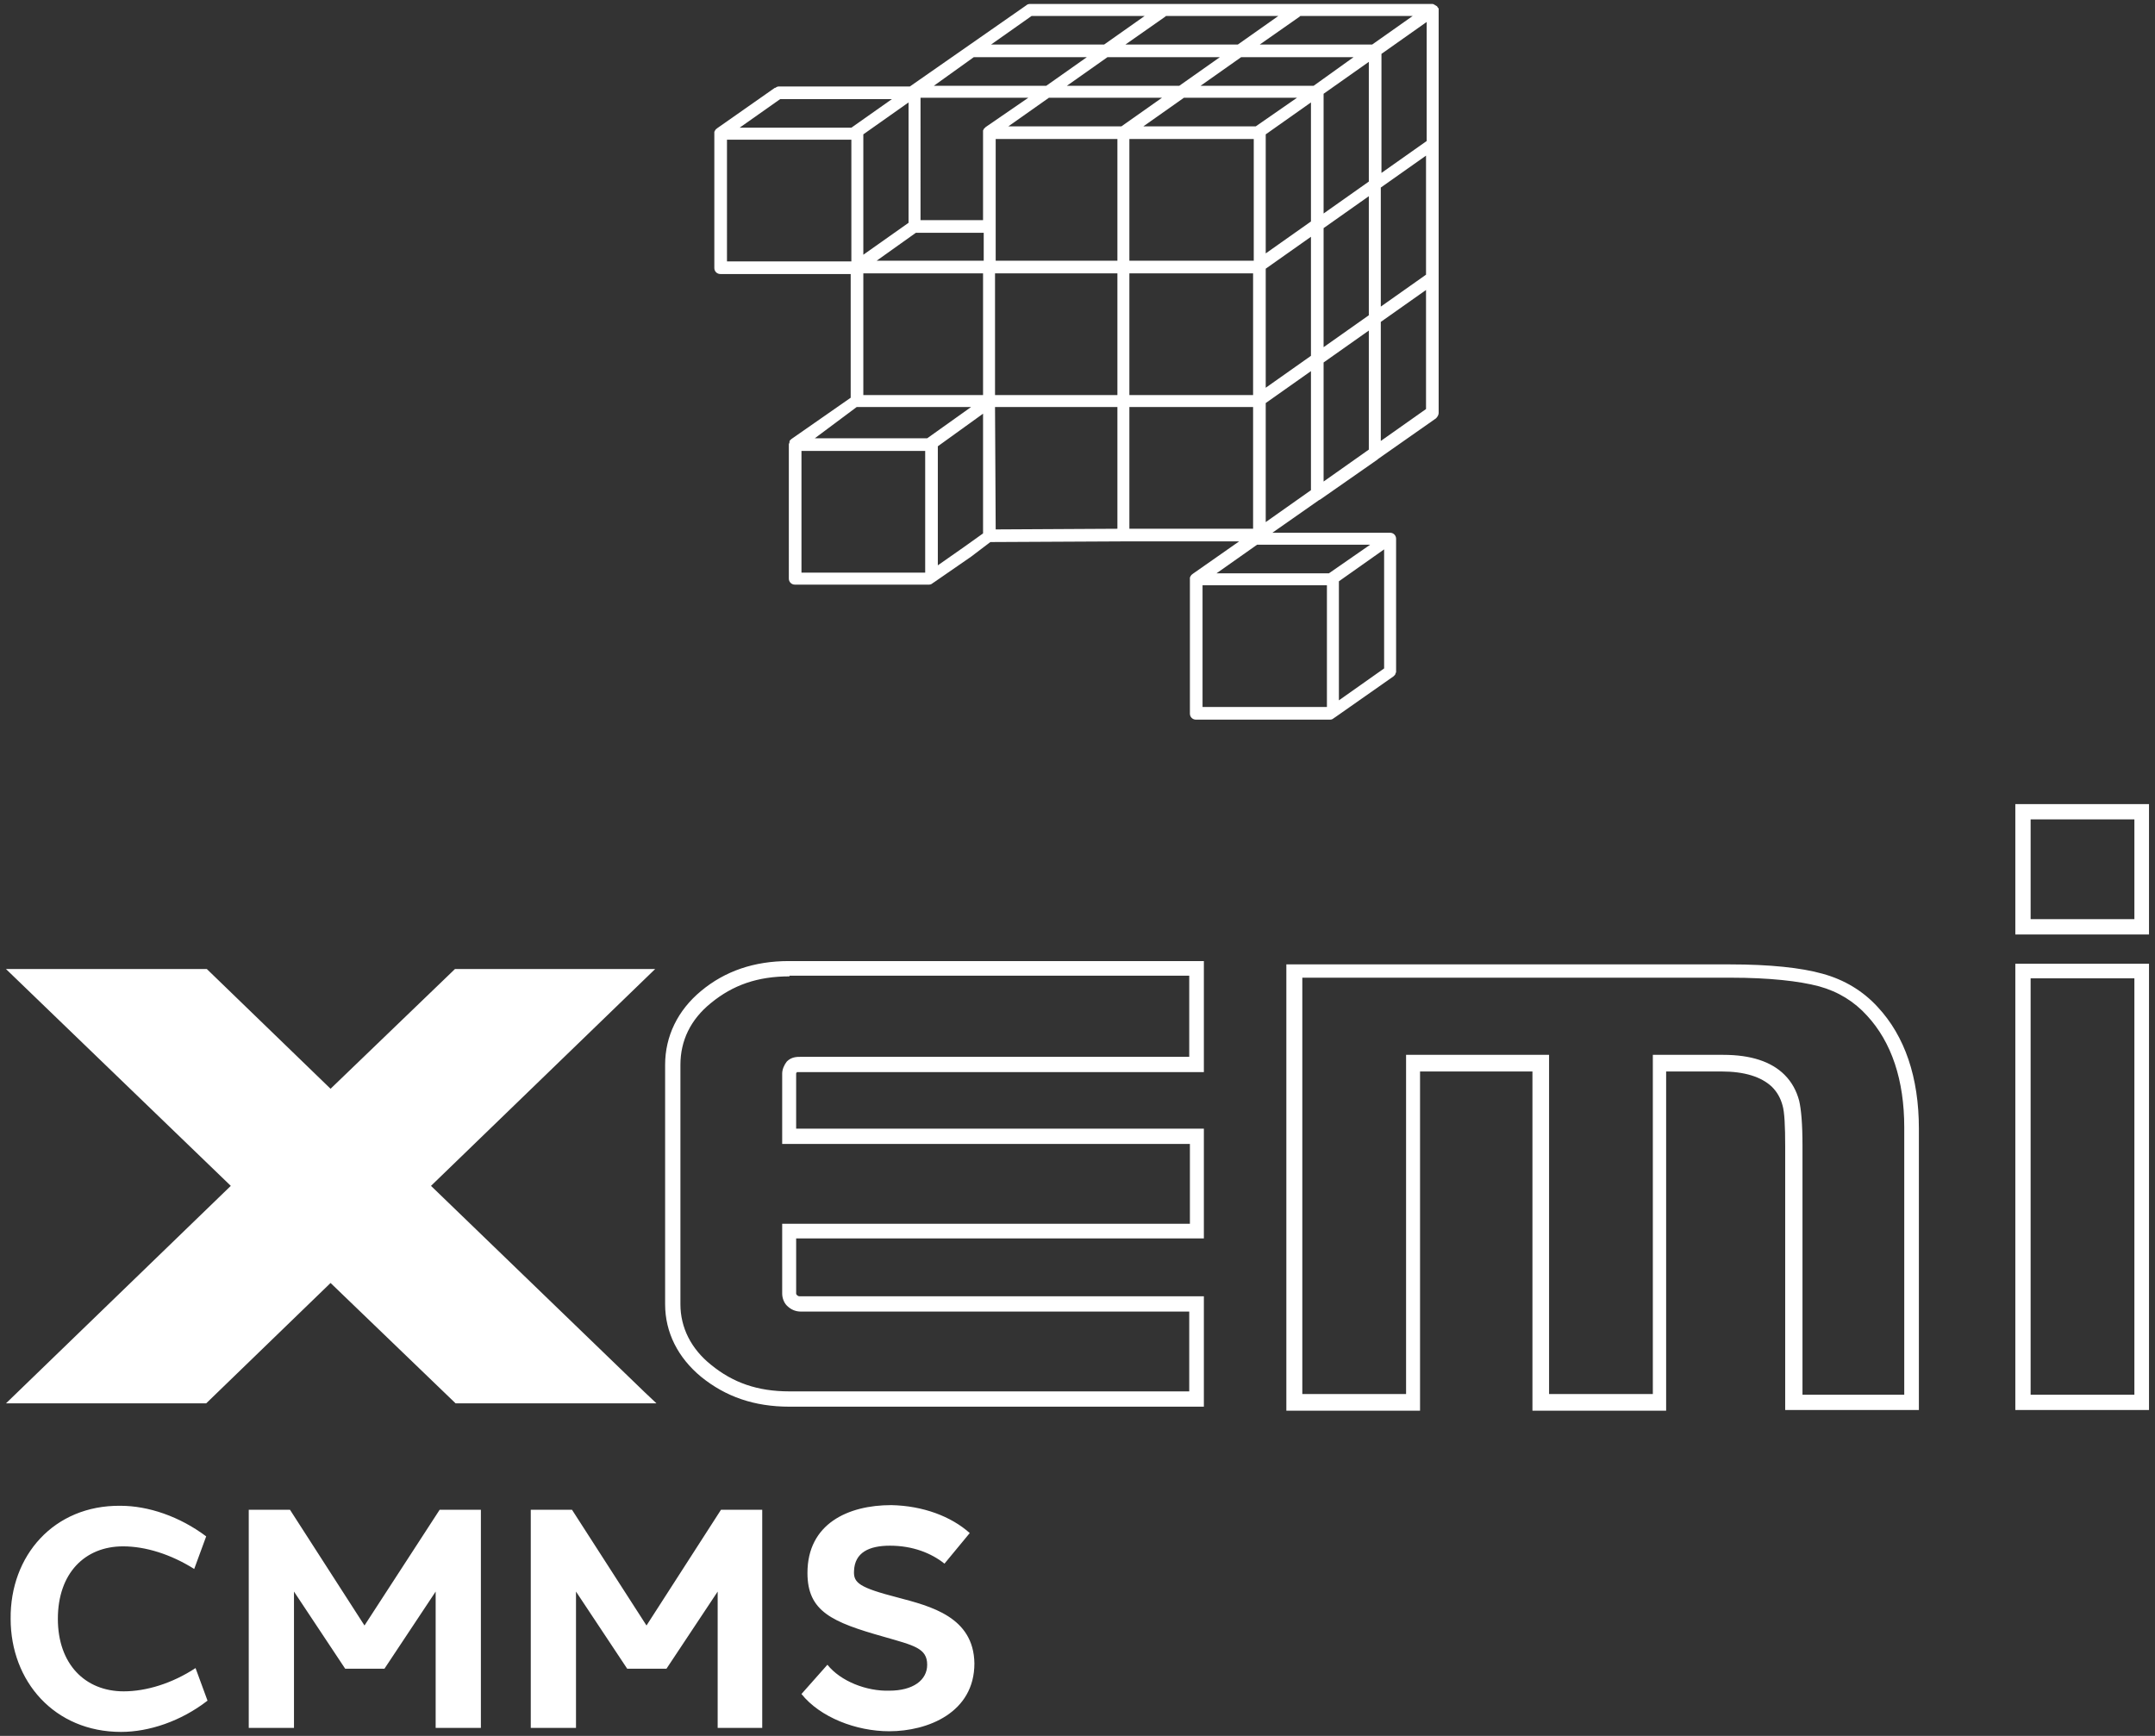
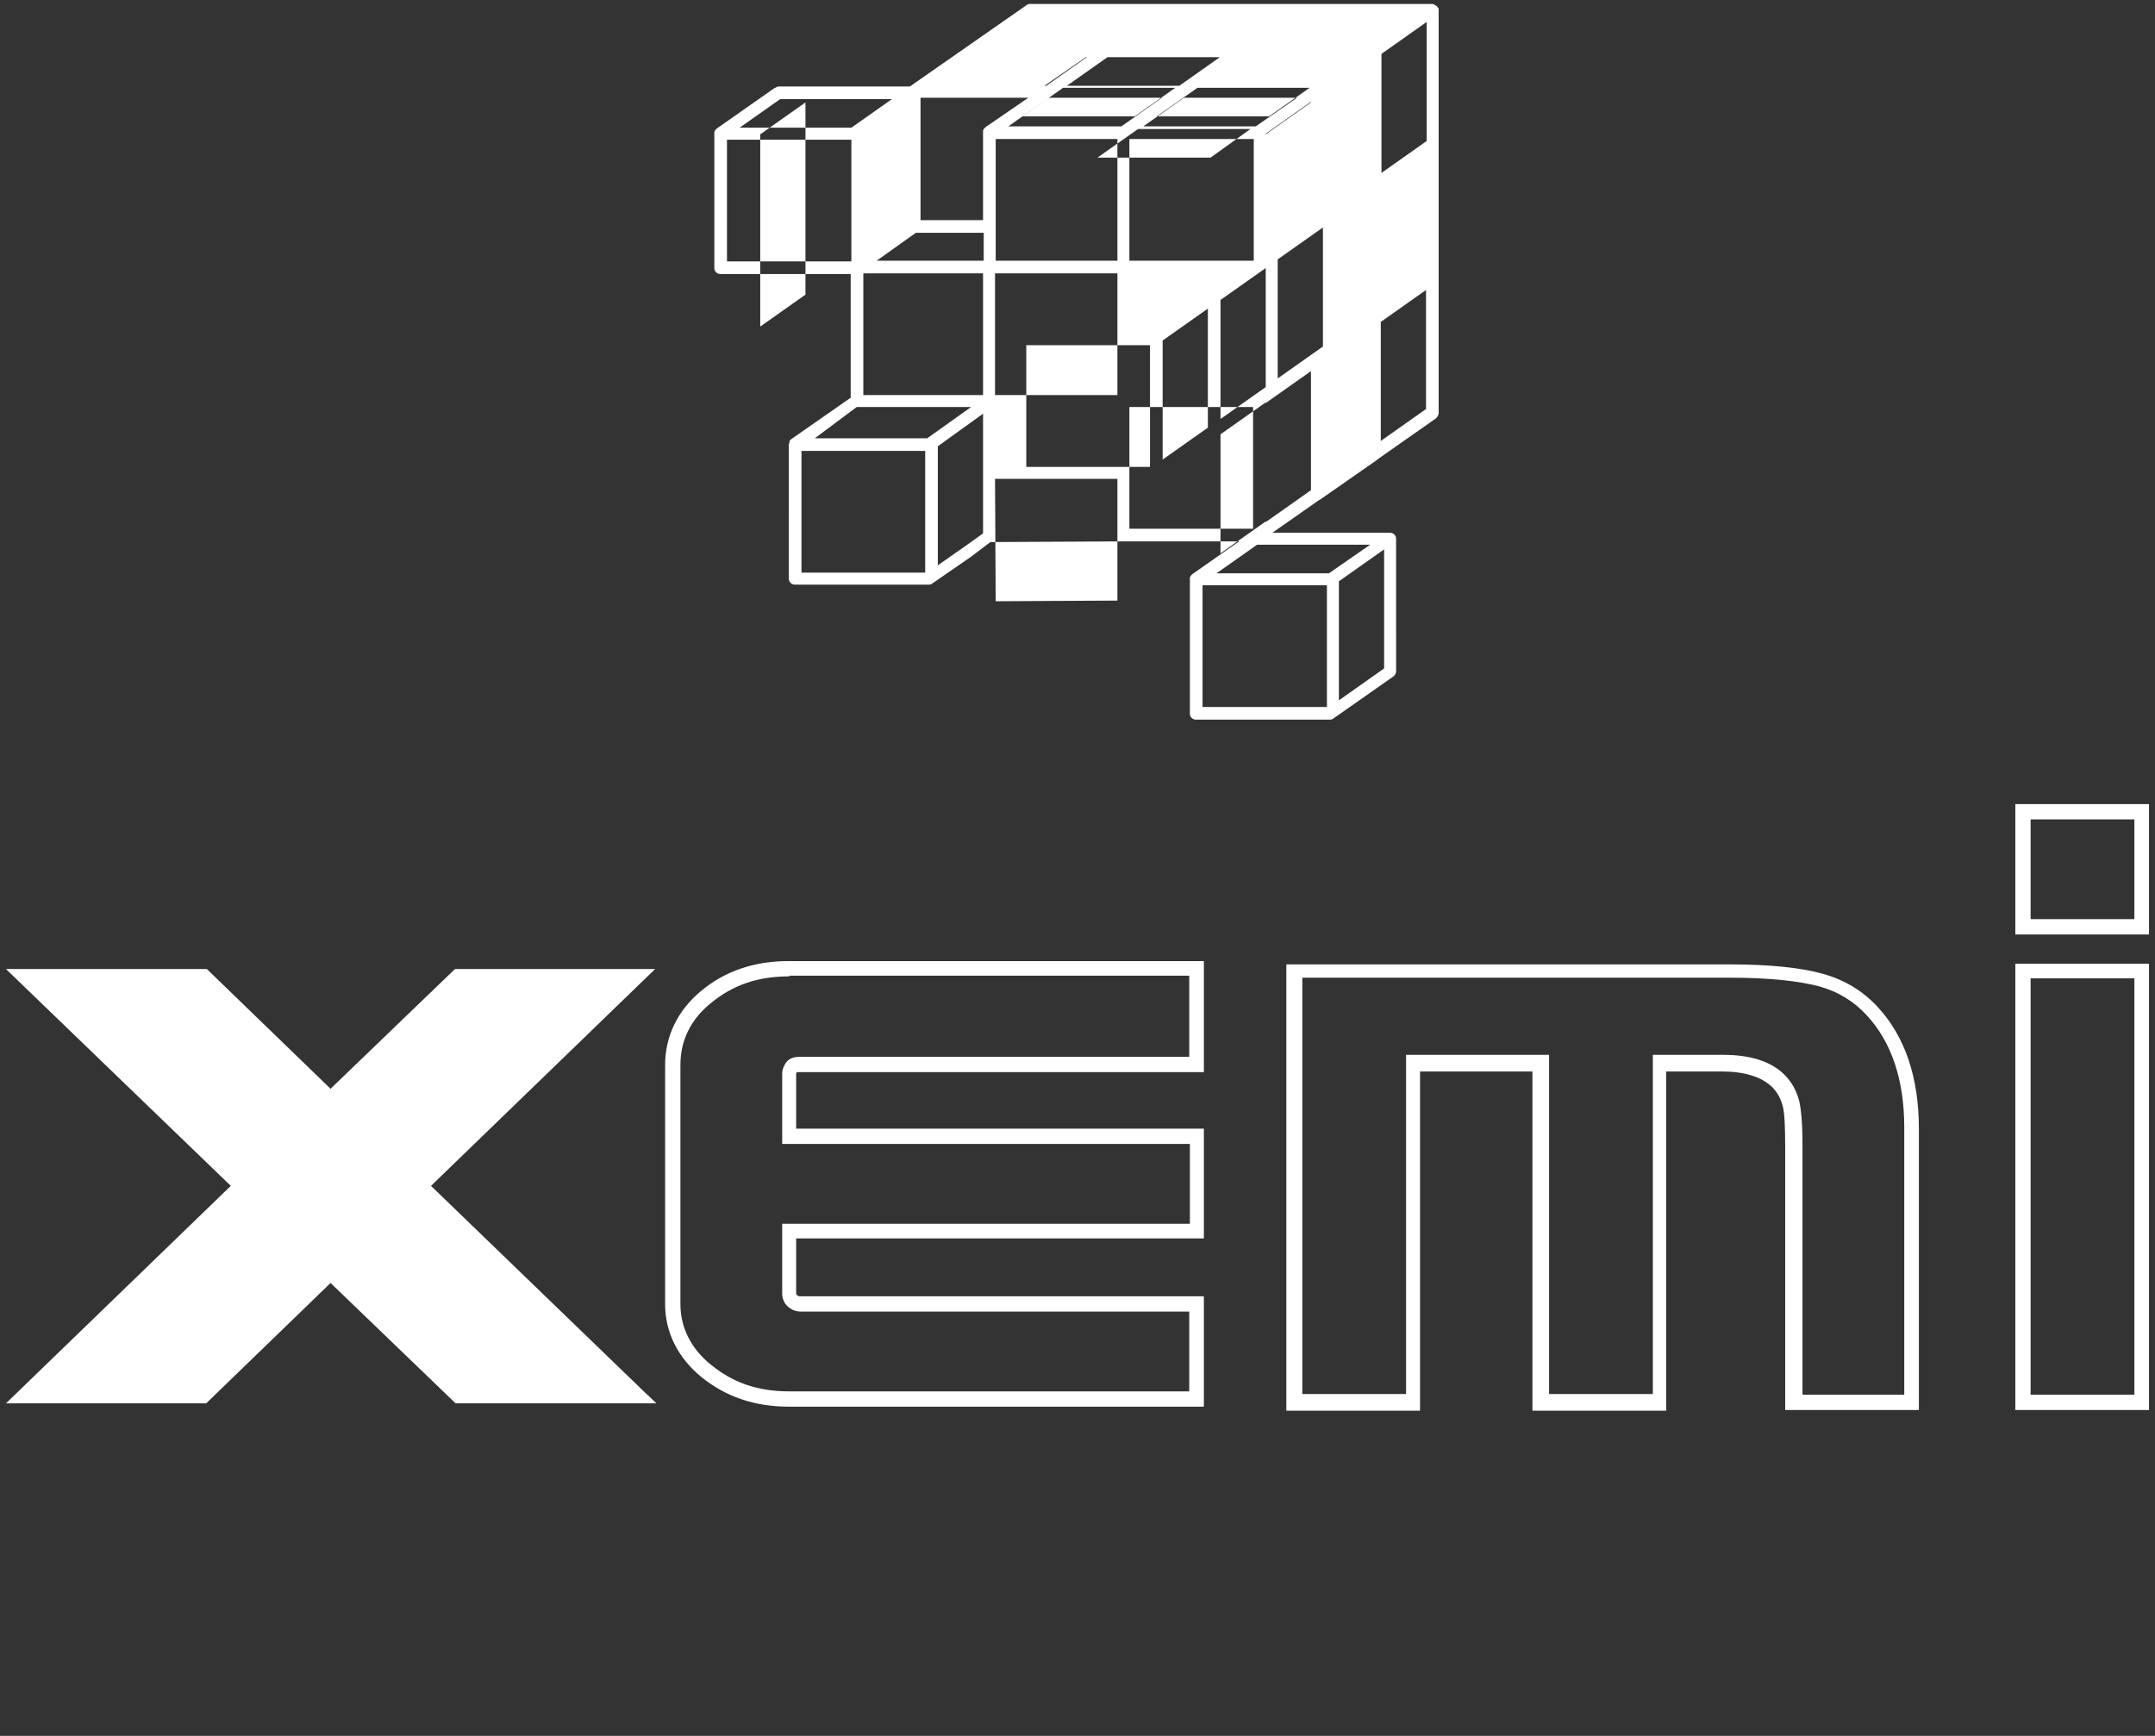
<svg xmlns="http://www.w3.org/2000/svg" width="324" height="261" style="enable-background:new 0 0 324 261" xml:space="preserve">
  <rect width="100%" height="100%" fill="#333333" stroke="none" />
  <style>.st0{display:none}.st1{display:inline}.st2{fill:#fff}</style>
  <g id="Warstwa_5">
-     <path class="st2" d="M216.3 1.5v-.2s0-.1-.1-.1c0-.1-.1-.1-.1-.2l-.1-.1c-.1 0-.1-.1-.2-.1 0 0-.1 0-.1-.1-.1 0-.2-.1-.3-.1H154.8c-.2 0-.4.1-.5.2L136.8 13h-19.7c-.2 0-.4.1-.5.2h-.1l-8.7 6.1-.1.1c-.1 0-.1.1-.1.1l-.1.1c0 .1 0 .1-.1.2v20.5c0 .5.4.9.9.9h19.6v18.6L119 66l-.1.1s-.1 0-.1.1c-.1.1-.1.1-.1.2v.1c0 .1-.1.2-.1.3V87c0 .5.4.9.9.9h20.2c.2 0 .4-.1.5-.2l.3-.2 5.5-3.8 2.9-2.2 19.9-.1h17.5l-7 4.9-.1.1c-.1 0-.1.1-.1.1l-.1.1c0 .1 0 .1-.1.2v20.5c0 .5.4.9.9.9H200c.2 0 .4-.1.5-.2l.3-.2 8.7-6.1.1-.1.1-.1s.1-.1.1-.2c0 0 0-.1.1-.2V81c0-.5-.4-.9-.9-.9h-17.7l7-4.9.2-.1 8.6-6 .1-.1 8.7-6.1c.2-.2.4-.5.4-.8V1.5zM180.8 88h18.7v18.3h-18.7V88zm20.5-.6 6.8-4.8v17.9l-6.8 4.8V87.4zm-1.5-1.2h-16.9l6.1-4.3h17l-6.2 4.3zM109.3 21H128v18.3h-18.7V21zm37.1-12.4h17l-6.1 4.3h-16.9l6-4.3zm20.1 0h16.9l-6.1 4.3h-16.9l6.1-4.3zm48 12.6-6.8 4.8V8.1l6.8-4.8v17.9zm-68.3-6.5h8.4l-6.4 4.4-.1.1-.1.1-.1.1s0 .1-.1.2v13.5h-9.4V14.7h7.8zm42.6 4.3h-16.9l6.1-4.3h17l-6.2 4.3zm-20.2 0h-17l6.1-4.3h17l-6.1 4.3zm-19 1.9H168v18.3h-18.3V20.9zM137.7 35h10.2v4.2h-16.1l5.9-4.2zm-7.9 6.1h18v18.3h-18V41.1zm19.8 0H168v18.3h-18.4V41.1zm20.2-1.9V20.9h18.7v18.3h-18.7zm20.5-1.1V20.2l6.8-4.8v17.9l-6.8 4.8zm15.5-10.8-6.8 4.8v-18l6.8-4.8v18zm-6.8 7 6.8-4.8v17.9l-6.8 4.8V34.3zm-1.5-21.4h-17l6.1-4.3h16.9l-6 4.3zm-60.9 20.6-6.8 4.8V20.2l6.8-4.8v18.1zm13 27.7H168v18.3l-18.3.1-.1-18.4zm20.2-20.1h18.6v18.3h-18.6V41.1zm20.5-.7 6.8-4.8v17.9l-6.8 4.8V40.4zm8.7 14.1 6.8-4.8v17.9l-6.8 4.8V54.5zm8.6-26.3 6.8-4.8v17.9l-6.8 4.8V28.2zm-1.3-21.5h-16.9l6-4.2.1-.1h16.9l-6.1 4.3zm-20.2 0h-16.9l6-4.2.1-.1h16.9l-6.1 4.3zm-31-4.3h17L166 6.7h-17l6.1-4.3zM128 19.2h-16.8l6.1-4.3h16.8l-6.1 4.3zm.8 42c.1 0 .1 0 0 0H146l-6.6 4.7h-16.9l6.3-4.7zm-8.3 6.6h18.6v18.3h-18.6V67.8zM145 82.2l-4 2.8V67.1l6.8-4.9v18l-2.8 2zm24.8-21h18.6v18.3h-18.6V61.2zm27.3 12.5-6.8 4.8V60.6l6.8-4.8v17.9zm10.5-7.4V48.4l6.8-4.8v17.9l-6.8 4.8zM323.1 212H303v-67.1h20.1V212zm-17.8-2.3h15.6v-62.6h-15.6v62.6zm-16.8 2.3h-20.1v-39.6c0-3.1-.1-5.2-.4-6.2-.3-1.1-.8-2-1.6-2.8-1.6-1.5-4.1-2.3-7.6-2.3h-8.3v51h-20.1v-51h-16.9v51h-20.1V145h66.7c6 0 10.7.5 13.9 1.4 3.3.9 6.1 2.6 8.3 5 4.1 4.4 6.2 10.6 6.2 18.3V212zm-17.8-2.3h15.6v-40.2c0-7.1-1.9-12.8-5.6-16.8-1.9-2.1-4.3-3.6-7.2-4.4-3-.8-7.5-1.3-13.3-1.3h-64.4v62.6h15.6v-51h21.5v51h15.6v-51h10.6c4.1 0 7.2 1 9.2 3 1.1 1.1 1.8 2.4 2.2 3.9.3 1.3.5 3.4.5 6.8v37.4zm52.4-69.2H303v-19.6h20.1v19.6zm-17.8-2.3h15.6v-15h-15.6v15zM181.1 211.5h-62.4c-5.3 0-9.6-1.5-13.3-4.5-3.5-2.9-5.4-6.7-5.4-10.9v-36c0-4.3 1.9-8.2 5.4-11.1 3.6-3 8-4.5 13.2-4.5H181v16.7h-61.2c0 .1-.1.1-.1.2v8.3H181v16.5h-61.3v8.3s0 .1.1.2c.2.2.3.2.5.2H181v16.6zm-62.4-64.7c-4.8 0-8.5 1.3-11.8 4-3.1 2.5-4.6 5.7-4.6 9.3v36c0 3.5 1.6 6.7 4.6 9.1 3.3 2.7 7 4 11.8 4h60.1v-12h-58.4c-.8 0-1.5-.3-2.1-.9-.4-.4-.7-1.1-.7-1.8V184h61.3v-12h-61.3v-10.6c0-.6.3-1.3.7-1.8.7-.7 1.5-.7 2.1-.7h58.4v-12.2h-60.1zM96.9 209.3l-32.1-31 33.7-32.6H68.4l-18.7 18-18.6-18H.9l33.8 32.6L.9 211H31l18.7-18.1L68.5 211h30.2z" />
+     <path class="st2" d="M216.3 1.5v-.2s0-.1-.1-.1c0-.1-.1-.1-.1-.2l-.1-.1c-.1 0-.1-.1-.2-.1 0 0-.1 0-.1-.1-.1 0-.2-.1-.3-.1H154.8c-.2 0-.4.1-.5.2L136.8 13h-19.7c-.2 0-.4.1-.5.2h-.1l-8.7 6.1-.1.1c-.1 0-.1.1-.1.1l-.1.1c0 .1 0 .1-.1.2v20.5c0 .5.4.9.9.9h19.6v18.6L119 66l-.1.1s-.1 0-.1.1c-.1.1-.1.1-.1.2v.1c0 .1-.1.2-.1.3V87c0 .5.4.9.9.9h20.2c.2 0 .4-.1.5-.2l.3-.2 5.5-3.8 2.9-2.2 19.9-.1h17.5l-7 4.9-.1.1c-.1 0-.1.1-.1.1l-.1.1c0 .1 0 .1-.1.2v20.5c0 .5.4.9.9.9H200c.2 0 .4-.1.5-.2l.3-.2 8.7-6.1.1-.1.1-.1s.1-.1.1-.2c0 0 0-.1.1-.2V81c0-.5-.4-.9-.9-.9h-17.7l7-4.9.2-.1 8.6-6 .1-.1 8.7-6.1c.2-.2.4-.5.4-.8V1.5zM180.8 88h18.7v18.3h-18.7V88zm20.5-.6 6.8-4.8v17.9l-6.8 4.8V87.4zm-1.5-1.2h-16.9l6.1-4.3h17l-6.2 4.3zM109.3 21H128v18.3h-18.7V21zm37.1-12.4h17l-6.1 4.3h-16.9l6-4.3zm20.1 0h16.9l-6.1 4.3h-16.9l6.1-4.3zm48 12.6-6.8 4.8V8.1l6.8-4.8v17.9zm-68.3-6.5h8.4l-6.4 4.4-.1.1-.1.1-.1.1s0 .1-.1.2v13.5h-9.4V14.7h7.8zm42.6 4.3h-16.9l6.1-4.3h17l-6.2 4.3zm-20.2 0h-17l6.1-4.3h17l-6.1 4.3zm-19 1.9H168v18.3h-18.3V20.9zM137.7 35h10.2v4.2h-16.1l5.9-4.2zm-7.9 6.1h18v18.3h-18V41.1zm19.8 0H168v18.3h-18.4V41.1zm20.2-1.9V20.9h18.7v18.3h-18.7zm20.5-1.1V20.2l6.8-4.8v17.9l-6.8 4.8zv-18l6.8-4.8v18zm-6.8 7 6.8-4.8v17.9l-6.8 4.8V34.3zm-1.5-21.4h-17l6.1-4.3h16.9l-6 4.3zm-60.9 20.6-6.8 4.8V20.2l6.8-4.8v18.1zm13 27.7H168v18.3l-18.3.1-.1-18.4zm20.2-20.1h18.6v18.3h-18.6V41.1zm20.5-.7 6.8-4.8v17.9l-6.8 4.8V40.4zm8.7 14.1 6.8-4.8v17.9l-6.8 4.8V54.5zm8.6-26.3 6.8-4.8v17.9l-6.8 4.8V28.2zm-1.3-21.5h-16.9l6-4.2.1-.1h16.9l-6.1 4.3zm-20.2 0h-16.9l6-4.2.1-.1h16.9l-6.1 4.3zm-31-4.3h17L166 6.7h-17l6.1-4.3zM128 19.2h-16.8l6.1-4.3h16.8l-6.1 4.3zm.8 42c.1 0 .1 0 0 0H146l-6.6 4.7h-16.9l6.3-4.7zm-8.3 6.6h18.6v18.3h-18.6V67.8zM145 82.2l-4 2.8V67.1l6.8-4.9v18l-2.8 2zm24.8-21h18.6v18.3h-18.6V61.2zm27.3 12.5-6.8 4.8V60.6l6.8-4.8v17.9zm10.5-7.4V48.4l6.8-4.8v17.9l-6.8 4.8zM323.1 212H303v-67.1h20.1V212zm-17.8-2.3h15.6v-62.6h-15.6v62.6zm-16.8 2.3h-20.1v-39.6c0-3.1-.1-5.2-.4-6.2-.3-1.1-.8-2-1.6-2.8-1.6-1.5-4.1-2.3-7.6-2.3h-8.3v51h-20.1v-51h-16.9v51h-20.1V145h66.7c6 0 10.7.5 13.9 1.4 3.3.9 6.1 2.6 8.3 5 4.1 4.4 6.2 10.6 6.2 18.3V212zm-17.8-2.3h15.6v-40.2c0-7.1-1.9-12.8-5.6-16.8-1.9-2.1-4.3-3.6-7.2-4.4-3-.8-7.5-1.3-13.3-1.3h-64.4v62.6h15.6v-51h21.5v51h15.6v-51h10.6c4.1 0 7.2 1 9.2 3 1.1 1.1 1.8 2.4 2.2 3.9.3 1.3.5 3.4.5 6.8v37.4zm52.4-69.2H303v-19.6h20.1v19.6zm-17.8-2.3h15.6v-15h-15.6v15zM181.1 211.5h-62.4c-5.3 0-9.6-1.5-13.3-4.5-3.5-2.9-5.4-6.7-5.4-10.9v-36c0-4.3 1.9-8.2 5.4-11.1 3.6-3 8-4.5 13.2-4.5H181v16.7h-61.2c0 .1-.1.1-.1.2v8.3H181v16.5h-61.3v8.3s0 .1.1.2c.2.2.3.2.5.2H181v16.6zm-62.4-64.7c-4.8 0-8.5 1.3-11.8 4-3.1 2.5-4.6 5.7-4.6 9.3v36c0 3.5 1.6 6.7 4.6 9.1 3.3 2.7 7 4 11.8 4h60.1v-12h-58.4c-.8 0-1.5-.3-2.1-.9-.4-.4-.7-1.1-.7-1.8V184h61.3v-12h-61.3v-10.6c0-.6.3-1.3.7-1.8.7-.7 1.5-.7 2.1-.7h58.4v-12.2h-60.1zM96.9 209.3l-32.1-31 33.7-32.6H68.4l-18.7 18-18.6-18H.9l33.8 32.6L.9 211H31l18.7-18.1L68.5 211h30.2z" />
    <g>
-       <path class="st2" d="M18.1 226.4c4.2 0 8.9 1.6 12.9 4.6l-1.8 4.9c-3.5-2.2-7.3-3.4-10.7-3.4-5.7 0-9.8 4-9.8 10.9 0 6.8 4.1 10.9 9.9 10.9 3.4 0 7.3-1.2 10.8-3.5l1.8 4.9c-4 3.1-8.8 4.7-13 4.7-10 0-16.6-7.6-16.6-17-.1-9.5 6.5-17.1 16.5-17zM72.3 259.8h-6.8v-20.5l-7.7 11.6h-5.9l-7.7-11.6v20.5h-6.8V227h6.2l11.2 17.4L66.1 227h6.2v32.8zM114.7 259.8h-6.8v-20.5l-7.7 11.6h-5.9l-7.7-11.6v20.5h-6.8V227H86l11.2 17.4 11.2-17.4h6.2v32.8zM145.8 230.5l-3.8 4.6c-2-1.6-4.8-2.7-8.2-2.7-3.1 0-5.3 1-5.4 3.8-.1 1.8.8 2.5 6.6 4 4.9 1.3 11.4 2.9 11.5 9.9 0 7.4-7 10.2-12.8 10.2-5 0-10.4-2.1-13.2-5.6l3.9-4.4c2 2.5 5.9 4 9.3 3.9 3.6 0 5.7-1.6 5.7-3.9 0-2.5-2-2.9-6.5-4.2-7.8-2.2-11.5-3.8-11.5-9.6 0-7.4 6.1-10.2 12.6-10.2 4.8.1 9 1.7 11.8 4.2z" />
-     </g>
+       </g>
  </g>
</svg>